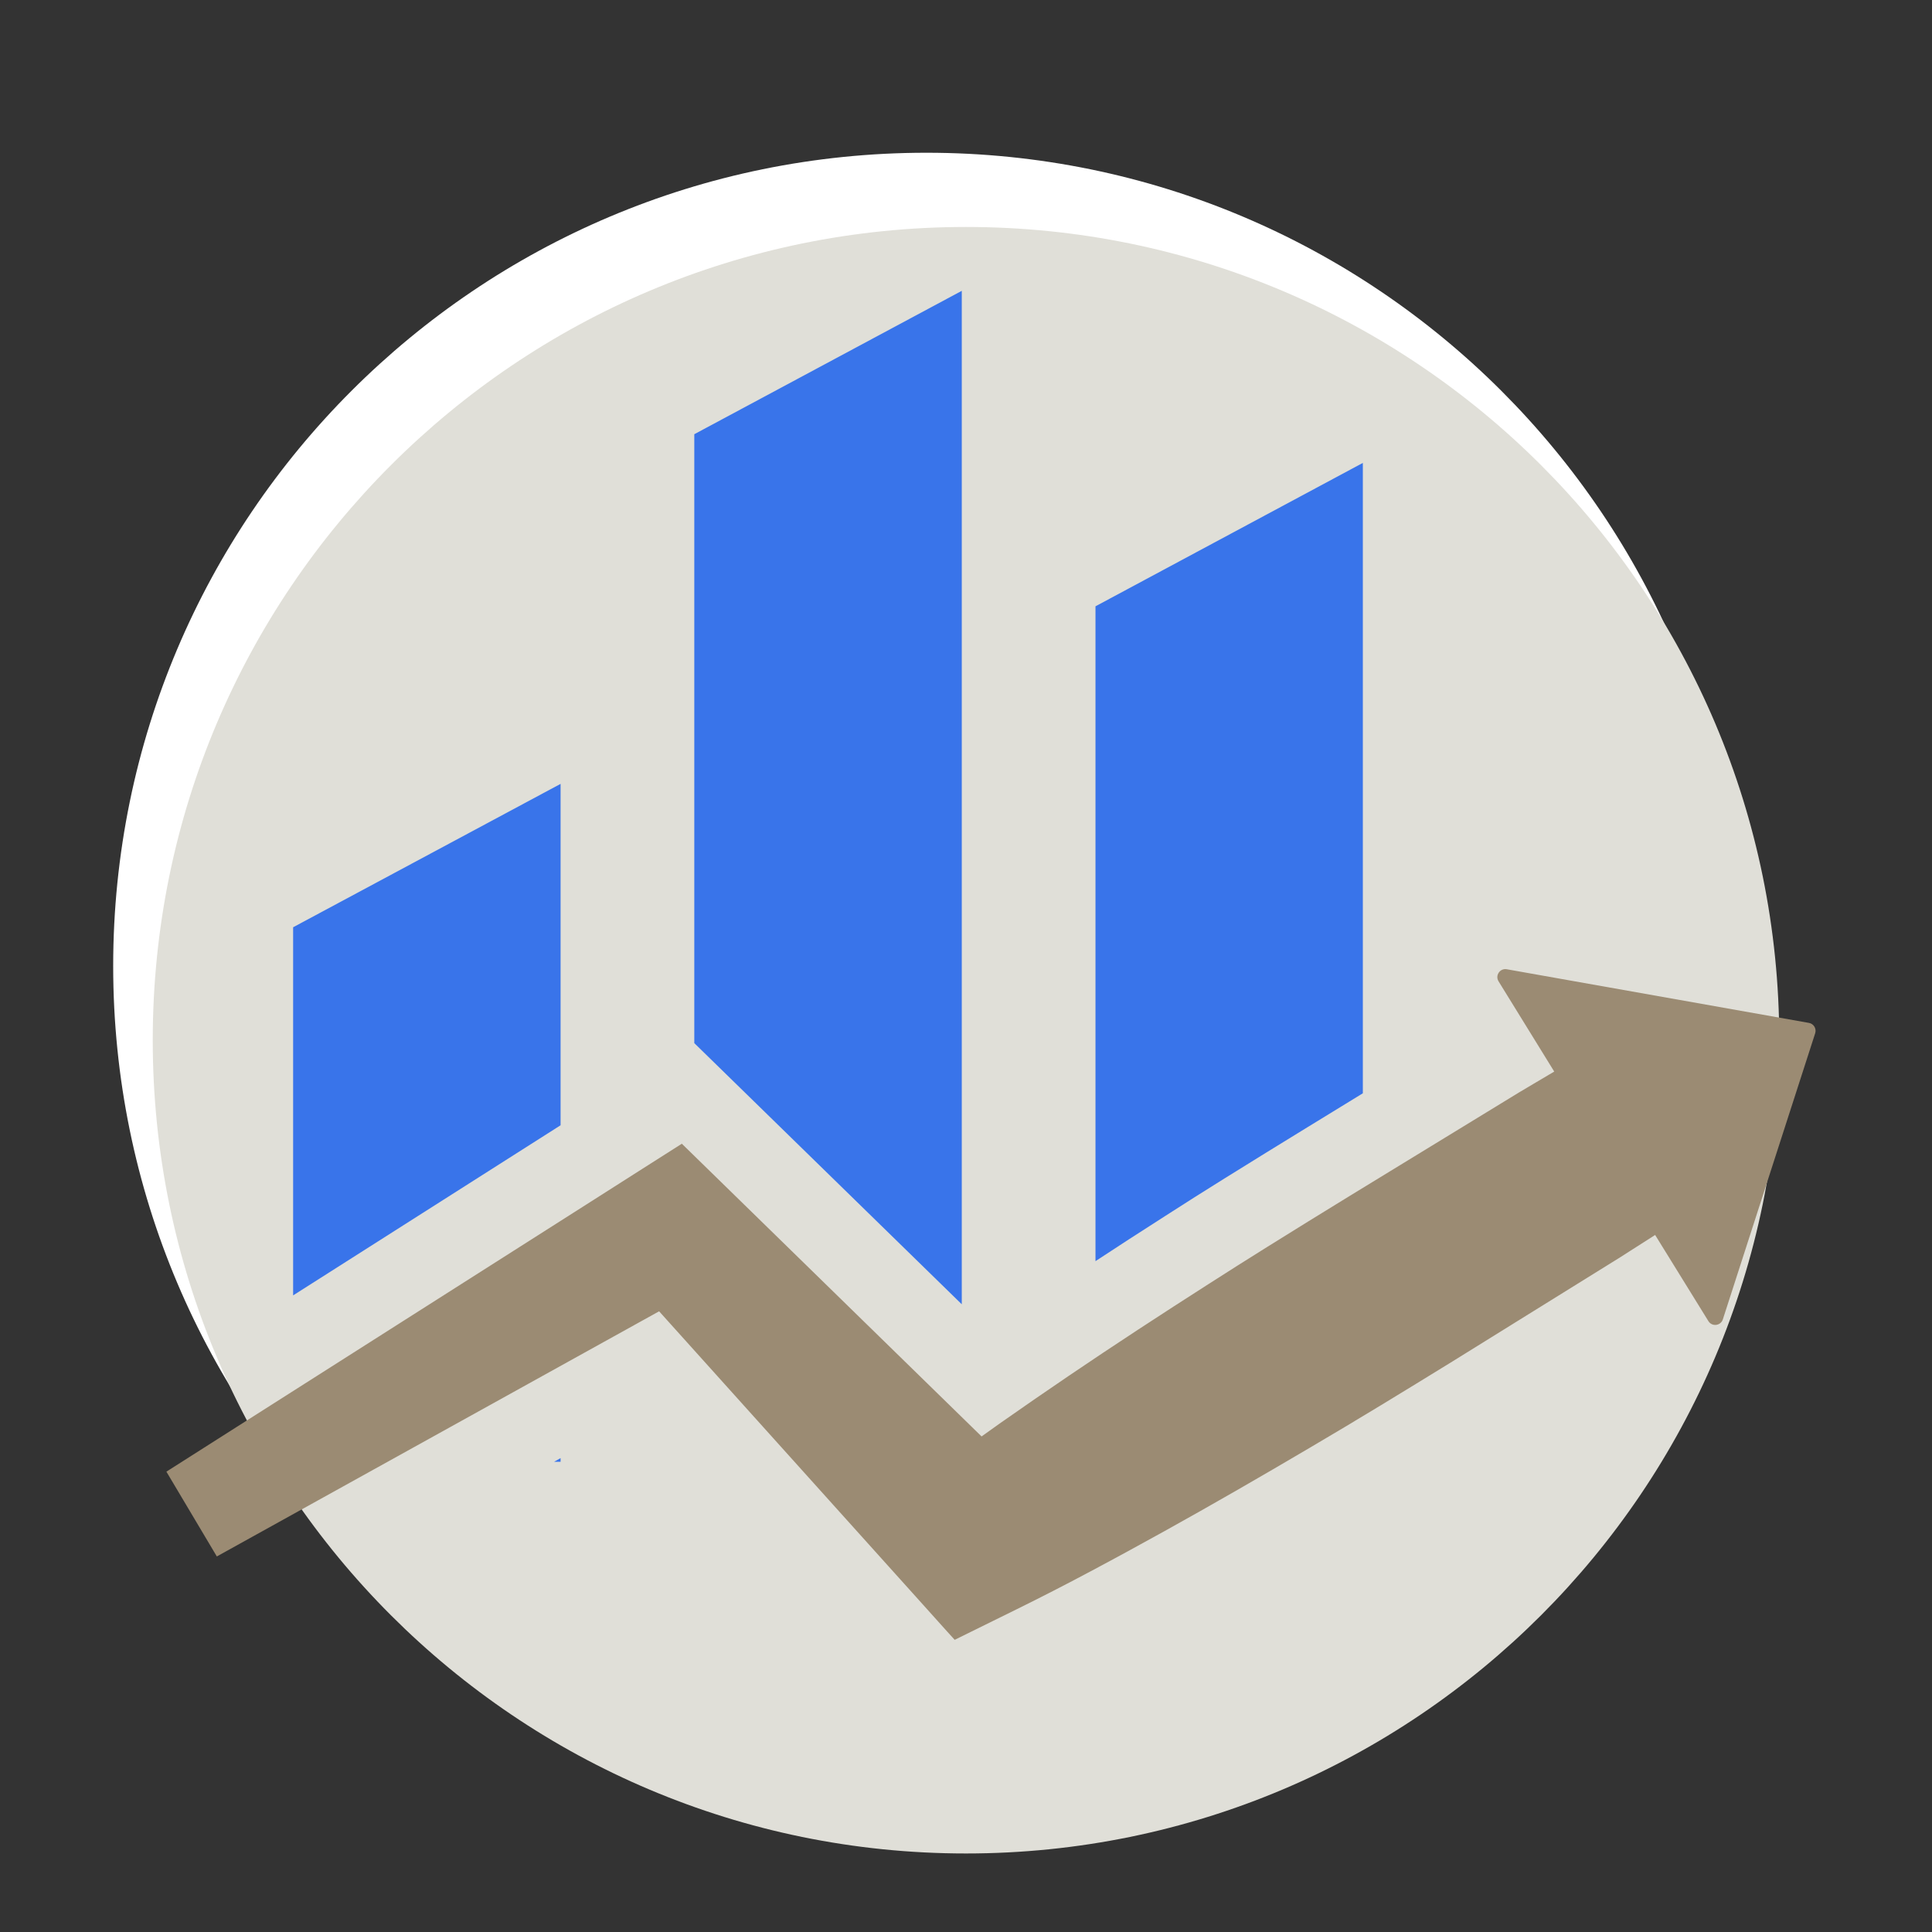
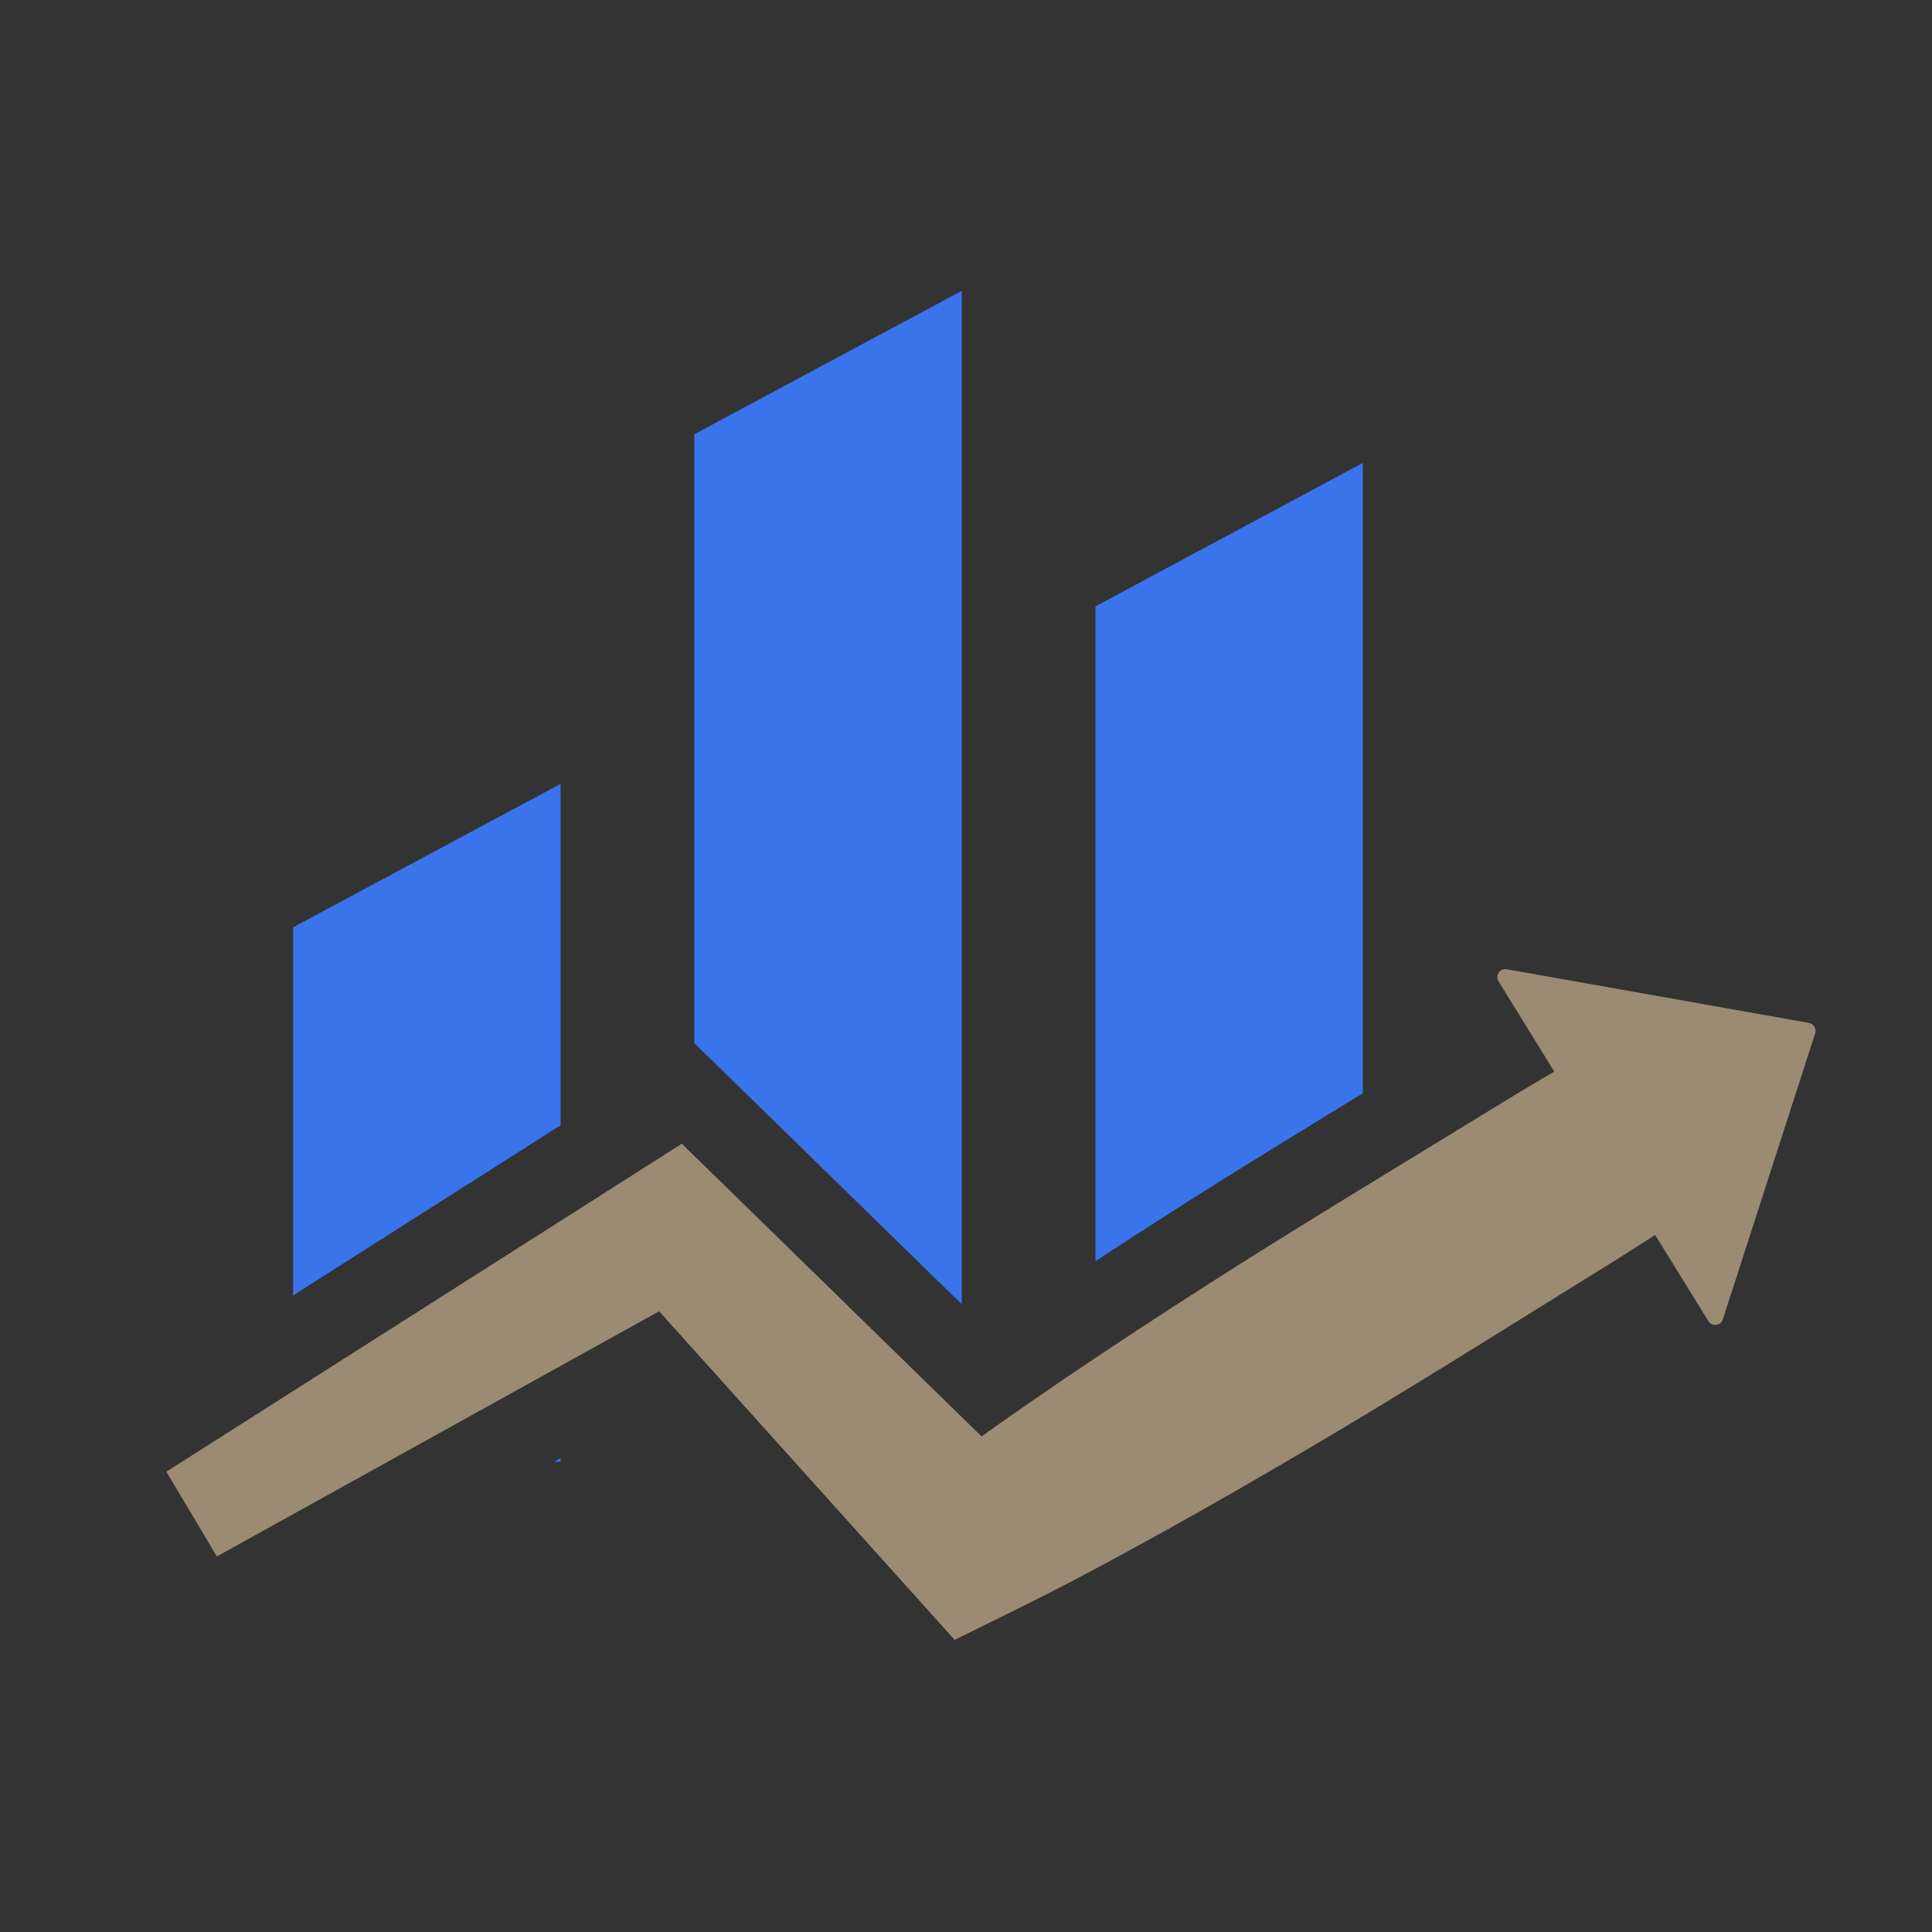
<svg xmlns="http://www.w3.org/2000/svg" width="500" zoomAndPan="magnify" viewBox="0 0 375 375" height="500" preserveAspectRatio="xMidYMid meet" version="1.0">
  <rect x="0" y="0" width="375" height="375" fill="#333333" stroke="none" />
  <defs>
    <clipPath id="7aa817451f">
-       <path d="M 21.969 29.648 L 337.668 29.648 L 337.668 345.352 L 21.969 345.352 Z M 21.969 29.648 " clip-rule="nonzero" />
-     </clipPath>
+       </clipPath>
    <clipPath id="7bfd44106a">
      <path d="M 179.816 29.648 C 92.641 29.648 21.969 100.32 21.969 187.5 C 21.969 274.68 92.641 345.352 179.816 345.352 C 266.996 345.352 337.668 274.68 337.668 187.5 C 337.668 100.32 266.996 29.648 179.816 29.648 Z M 179.816 29.648 " clip-rule="nonzero" />
    </clipPath>
    <clipPath id="35dd1a4f80">
-       <path d="M 29.648 44.055 L 345.352 44.055 L 345.352 359.758 L 29.648 359.758 Z M 29.648 44.055 " clip-rule="nonzero" />
-     </clipPath>
+       </clipPath>
    <clipPath id="94eab8fa9a">
      <path d="M 187.5 44.055 C 100.32 44.055 29.648 114.727 29.648 201.906 C 29.648 289.086 100.32 359.758 187.5 359.758 C 274.68 359.758 345.352 289.086 345.352 201.906 C 345.352 114.727 274.68 44.055 187.5 44.055 Z M 187.5 44.055 " clip-rule="nonzero" />
    </clipPath>
    <clipPath id="b9c29935fd">
      <path d="M 134 56.547 L 187 56.547 L 187 254 L 134 254 Z M 134 56.547 " clip-rule="nonzero" />
    </clipPath>
    <clipPath id="3466795cd8">
      <path d="M 32 188 L 352.676 188 L 352.676 318.297 L 32 318.297 Z M 32 188 " clip-rule="nonzero" />
    </clipPath>
  </defs>
  <g clip-path="url(#7aa817451f)">
    <g clip-path="url(#7bfd44106a)">
-       <path fill="#ffffff" d="M 21.969 29.648 L 337.668 29.648 L 337.668 345.352 L 21.969 345.352 Z M 21.969 29.648 " fill-opacity="1" fill-rule="nonzero" />
-     </g>
+       </g>
  </g>
  <g clip-path="url(#35dd1a4f80)">
    <g clip-path="url(#94eab8fa9a)">
      <path fill="#e0dfd8" d="M 29.648 44.055 L 345.352 44.055 L 345.352 359.758 L 29.648 359.758 Z M 29.648 44.055 " fill-opacity="1" fill-rule="nonzero" />
    </g>
  </g>
  <path fill="#3974ea" d="M 108.809 152.148 L 56.895 179.98 L 56.895 251.434 L 108.809 218.414 L 108.809 152.148 " fill-opacity="1" fill-rule="nonzero" />
  <path fill="#3974ea" d="M 108.809 283.73 L 108.809 283.02 L 107.547 283.73 Z M 108.809 283.73 " fill-opacity="1" fill-rule="nonzero" />
  <g clip-path="url(#b9c29935fd)">
    <path fill="#3974ea" d="M 186.68 56.449 L 134.762 84.281 L 134.762 202.469 L 186.68 253.16 L 186.68 56.449 " fill-opacity="1" fill-rule="nonzero" />
  </g>
  <path fill="#3974ea" d="M 237.711 228.715 C 243.102 225.352 248.492 222.039 253.895 218.723 L 264.527 212.207 L 264.527 89.852 L 212.633 117.684 L 212.633 244.789 C 216.891 241.988 221.367 239.086 226.117 236.055 C 229.941 233.594 233.816 231.133 237.711 228.715 " fill-opacity="1" fill-rule="nonzero" />
  <g clip-path="url(#3466795cd8)">
    <path fill="#9b8b73" d="M 351.109 198.543 L 292.469 188.133 C 291.145 187.891 290.16 189.336 290.871 190.48 L 301.676 207.992 L 297.59 210.41 L 294.867 212.027 L 262.078 232.066 C 256.707 235.359 251.355 238.664 246.016 241.996 C 242.18 244.395 238.355 246.805 234.547 249.254 C 225.441 255.078 216.375 260.992 207.41 267.074 C 202.945 270.109 198.477 273.18 194.039 276.301 C 192.863 277.125 191.699 277.98 190.523 278.812 L 187.473 275.832 L 139.934 229.406 L 132.344 221.996 L 124.07 227.258 L 113.73 233.844 L 32.297 285.648 L 42.086 302.105 L 127.926 254.527 L 127.938 254.527 L 160.918 291.191 L 177.785 309.938 L 183.898 316.742 L 185.305 318.289 L 197.199 312.426 C 202.07 310.027 206.898 307.547 211.68 304.996 C 216.469 302.457 221.215 299.855 225.953 297.234 C 235.422 291.984 244.789 286.574 254.105 281.082 C 263.434 275.609 272.66 269.957 281.875 264.285 L 314.516 244.016 L 316.383 242.82 L 321.262 239.707 L 331.594 256.422 C 332.285 257.559 333.992 257.355 334.406 256.082 L 352.324 200.562 C 352.617 199.66 352.043 198.703 351.109 198.543 " fill-opacity="1" fill-rule="nonzero" />
  </g>
</svg>